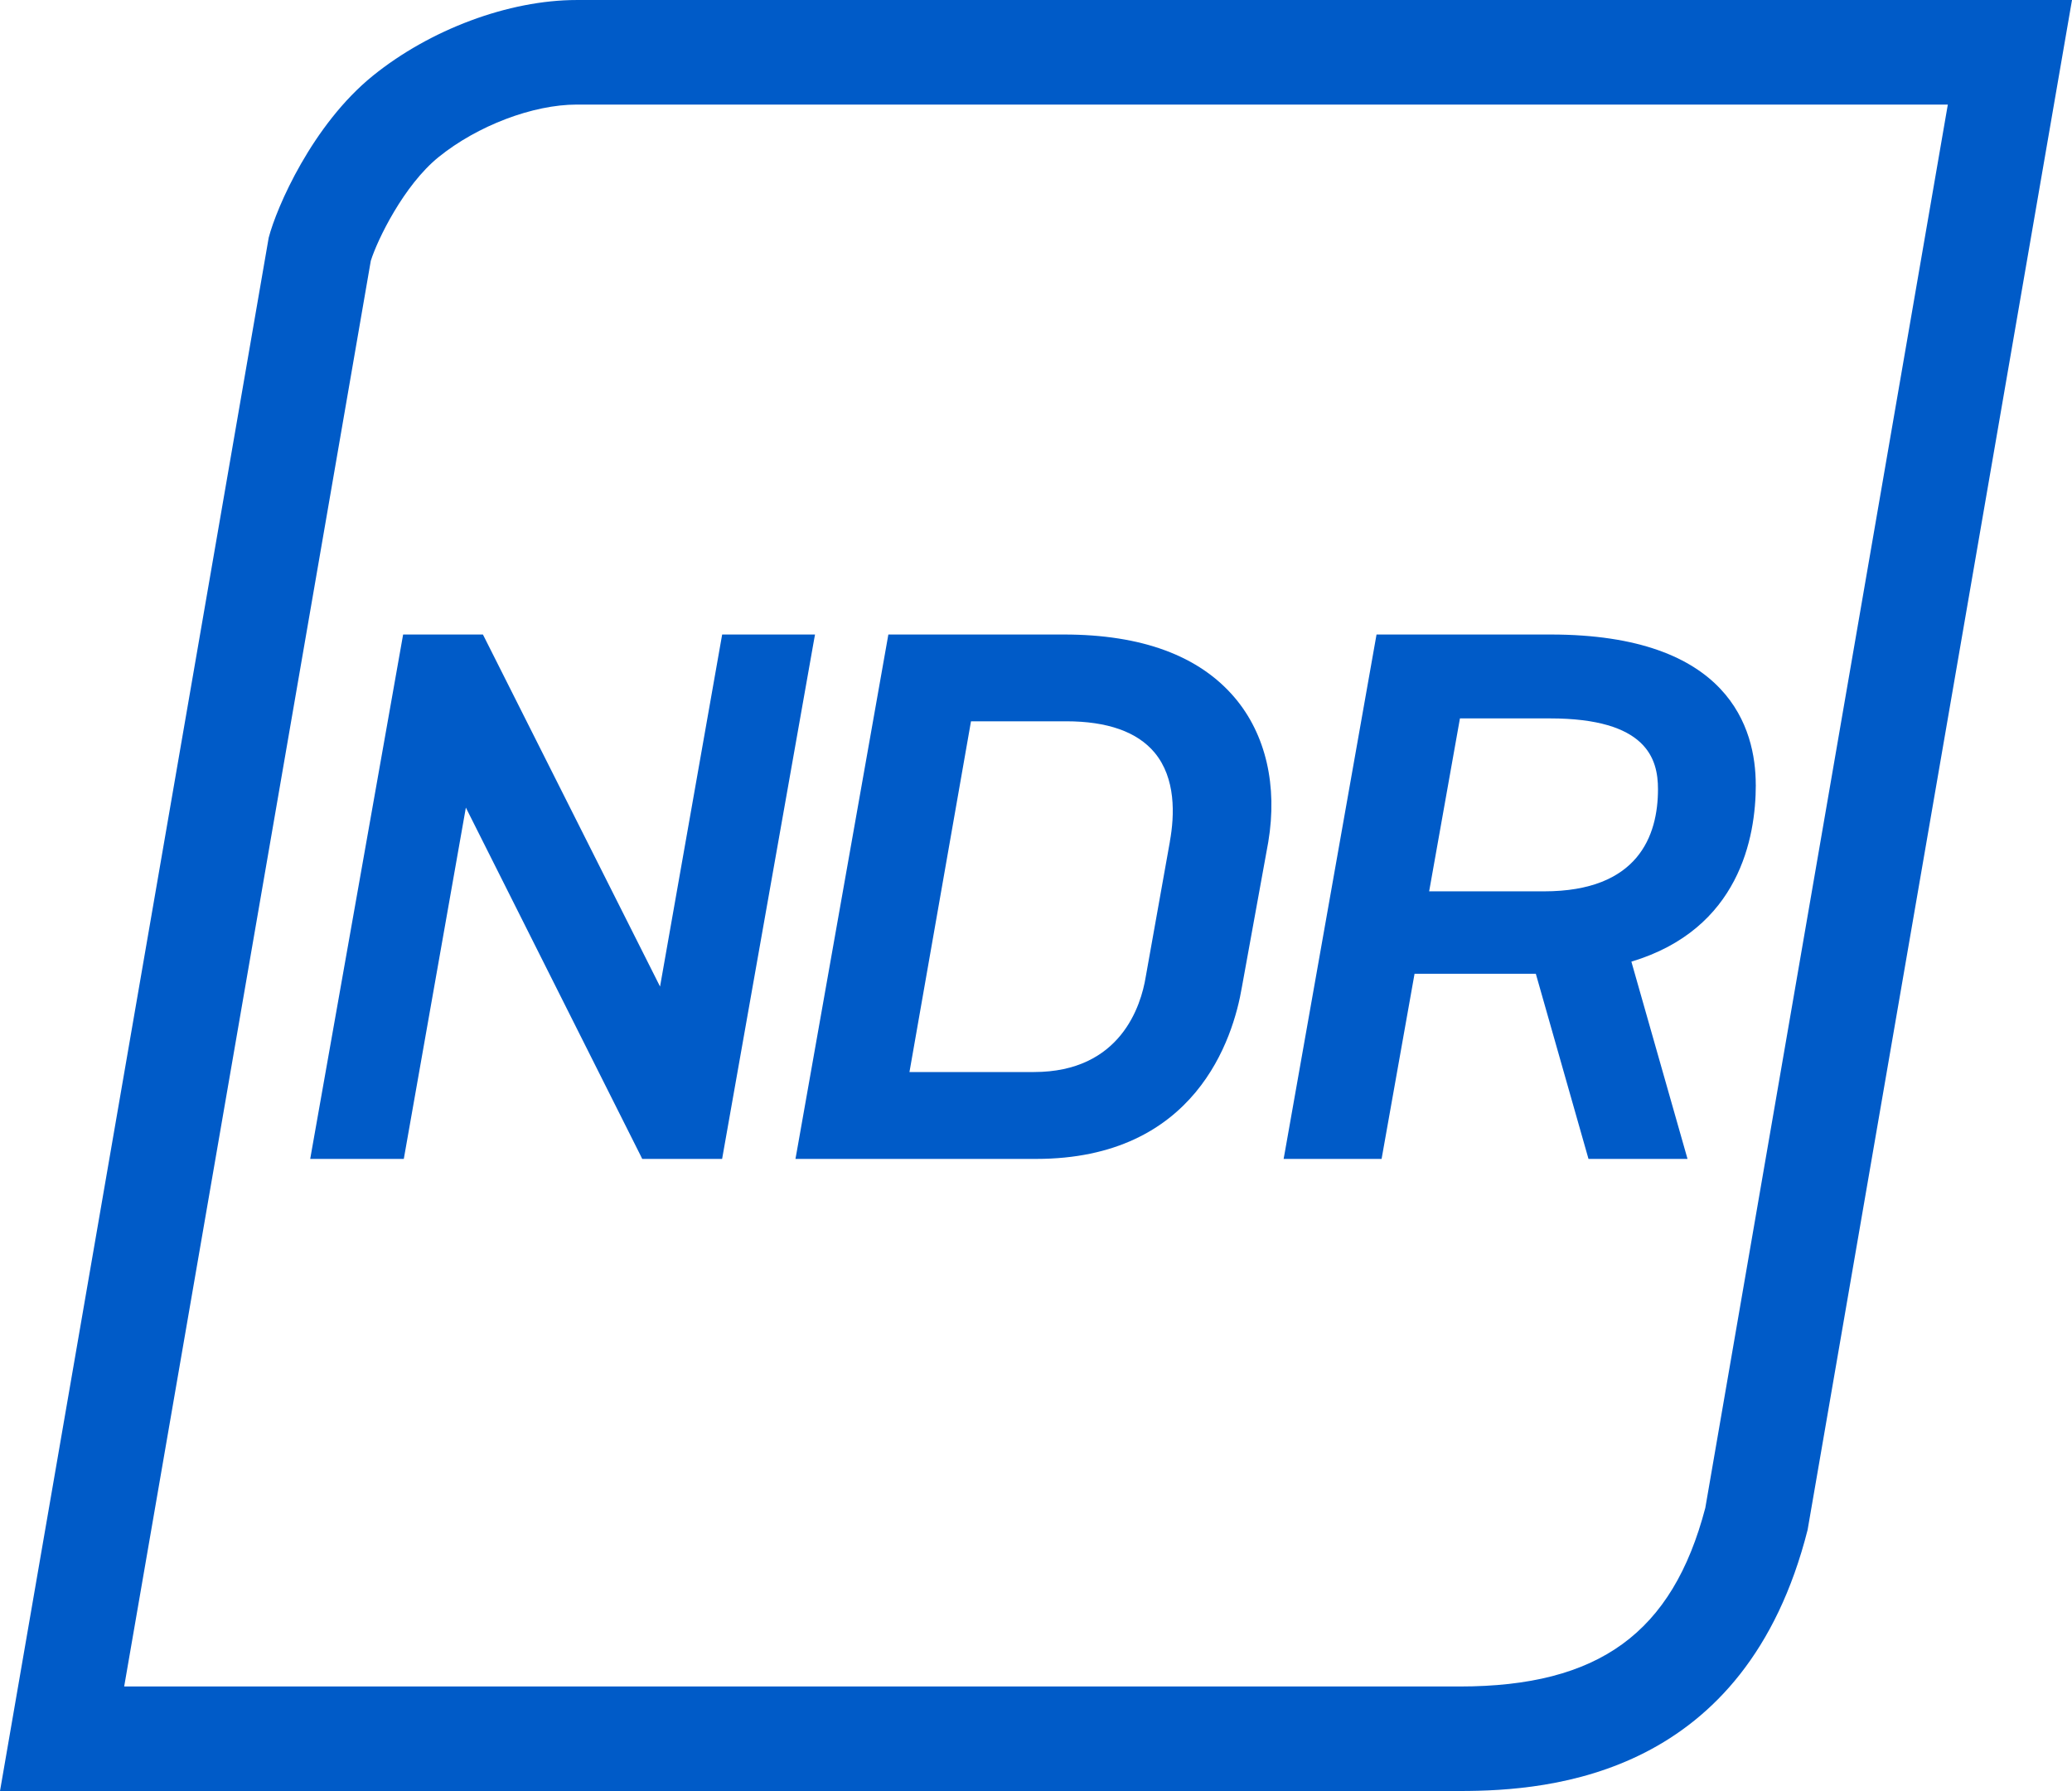
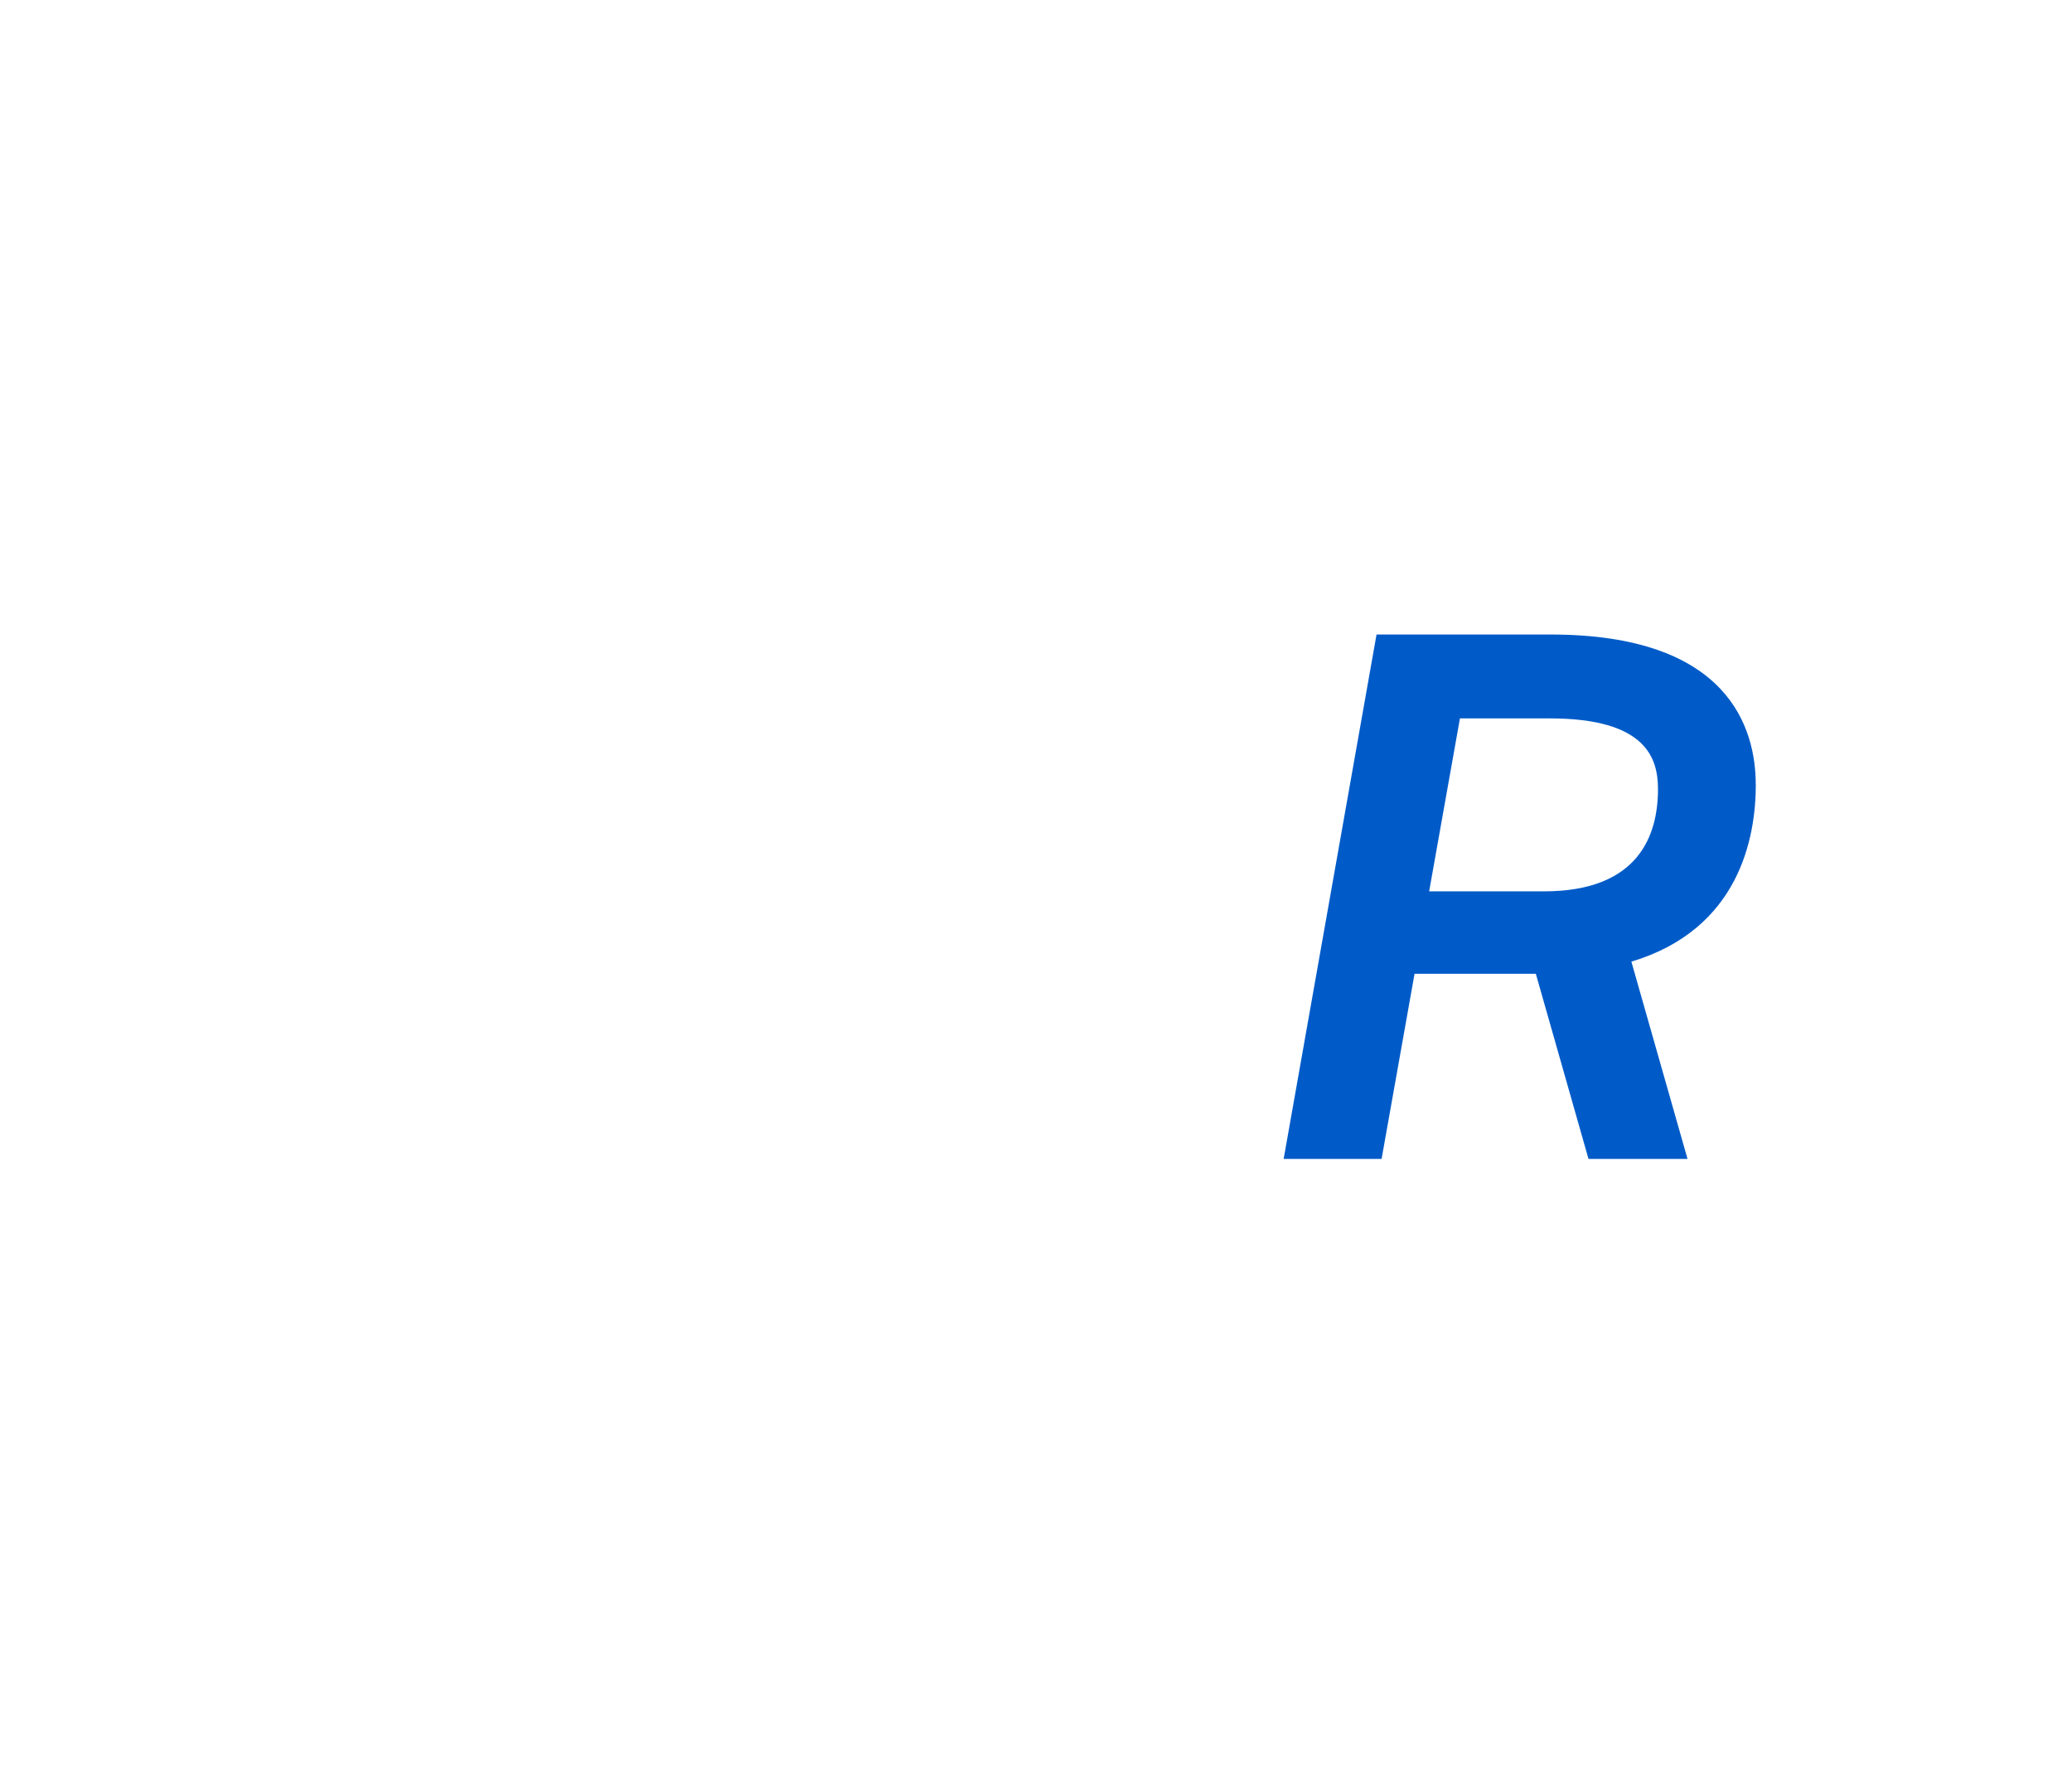
<svg xmlns="http://www.w3.org/2000/svg" id="Icons" width="59" height="51" viewBox="0 0 430 371.69">
-   <path d="M404.23,21.7l-50.33,291.24c-6.81,25.96-22.1,37.06-50.97,37.06H25.77L76.95,54.13c1.37-4.39,6.87-15.71,14.08-21.54,8.05-6.51,19.57-10.89,28.67-10.89H404.23M430,0H119.7c-14.18,0-30.5,6.16-42.32,15.72-12.54,10.15-19.99,27.3-21.62,33.62L0,371.69H302.92c19.21,0,59.31-3.25,72.21-54.19L430,0h0Z" style="fill:#005bc8;" />
  <g>
-     <polygon points="169.14 131.68 149.87 131.68 136.98 204.74 100.57 132.37 100.22 131.68 83.66 131.68 64.64 239.02 64.38 240.51 83.8 240.51 96.68 167.6 132.94 239.81 133.28 240.51 149.86 240.51 168.87 133.17 169.14 131.68" style="fill:#005bc8;" />
-     <path d="M220.8,131.68h-36.44l-19.01,107.34-.27,1.49h49.95c33.08,0,40.89-24.95,42.7-35.66l5.47-30.09c1.96-11.7-.5-22.34-6.94-29.95-7.37-8.71-19.3-13.13-35.46-13.13Zm21.99,42.95l-5.02,28.11c-.97,5.94-5.18,19.74-23.2,19.74h-25.83l12.77-72.79h19.74c8.59,0,14.76,2.19,18.36,6.5,4.42,5.3,4.17,12.95,3.17,18.44Z" style="fill:#005bc8;" />
    <path d="M364.37,162.86c0-11.65-5.53-31.18-42.57-31.18h-36.13l-19.01,107.34-.27,1.49h20.33l6.84-38.42h25.17l10.93,38.42h20.55l-11.65-40.94c22.43-6.74,25.82-25.81,25.82-36.71Zm-61.4-13.77h18.68c20.1,0,22.43,8.38,22.43,14.68,0,9.68-4.1,21.21-23.64,21.21h-23.85l6.39-35.89Z" style="fill:#005bc8;" />
  </g>
</svg>